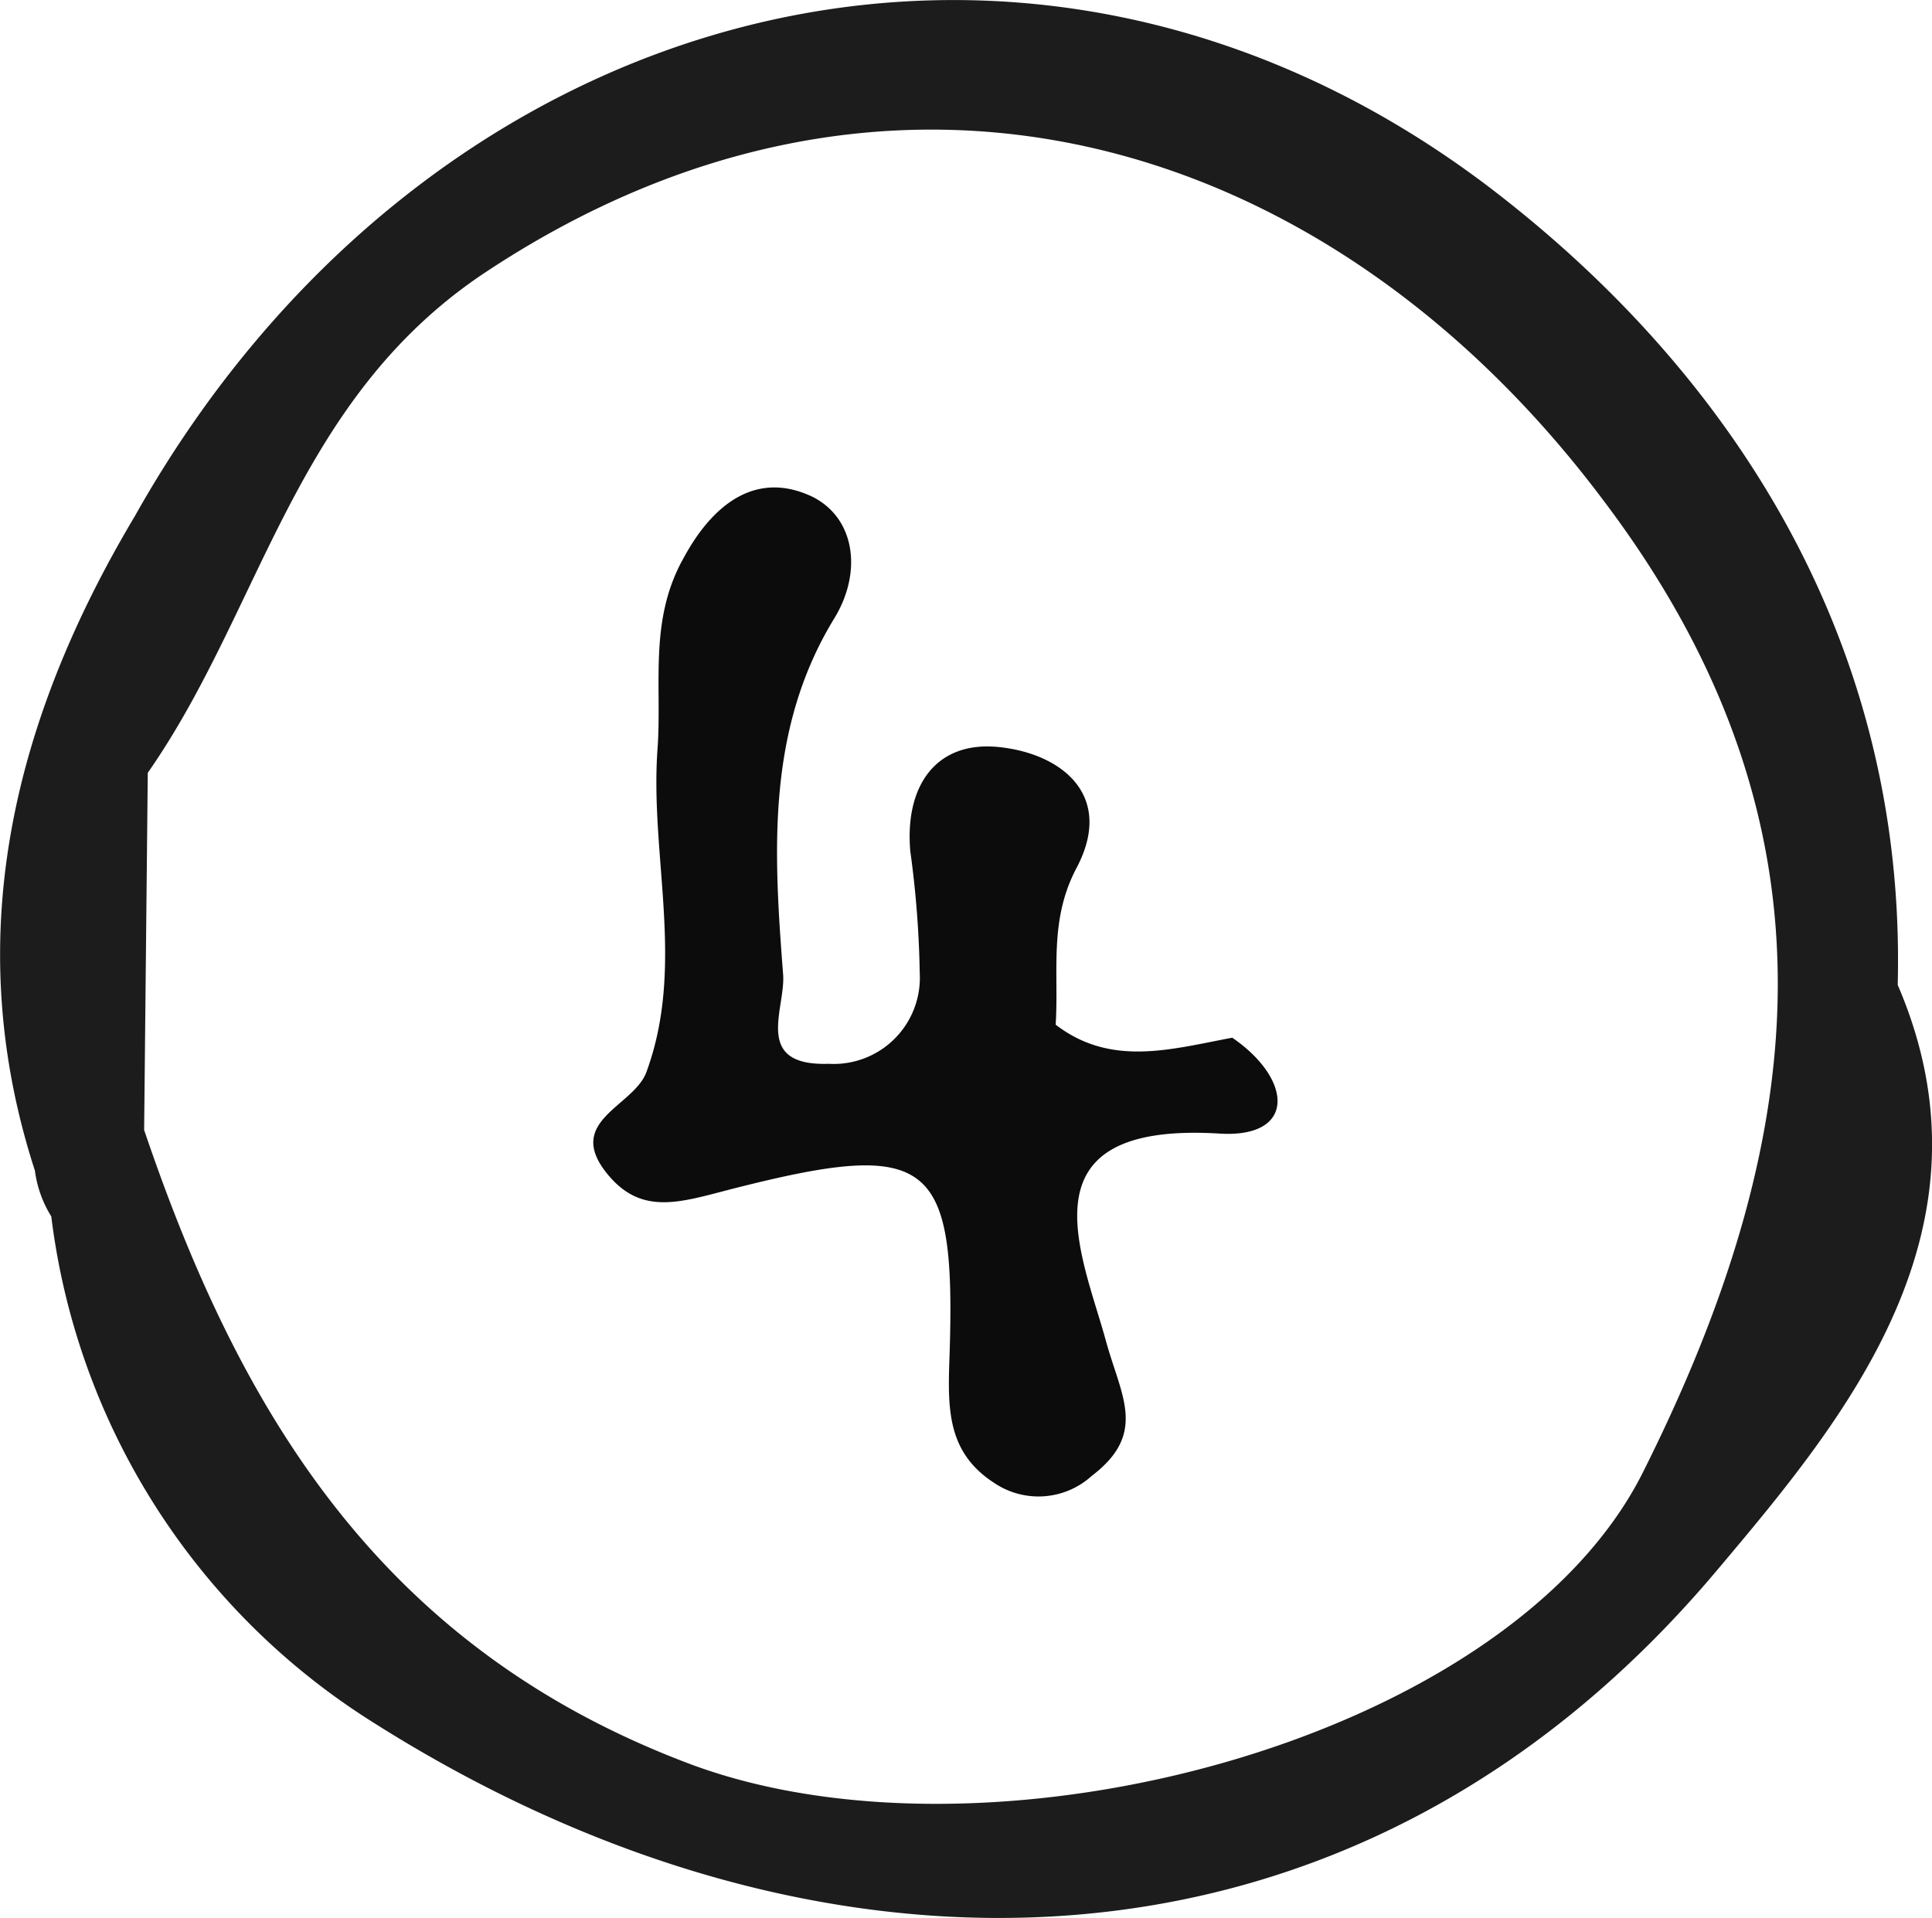
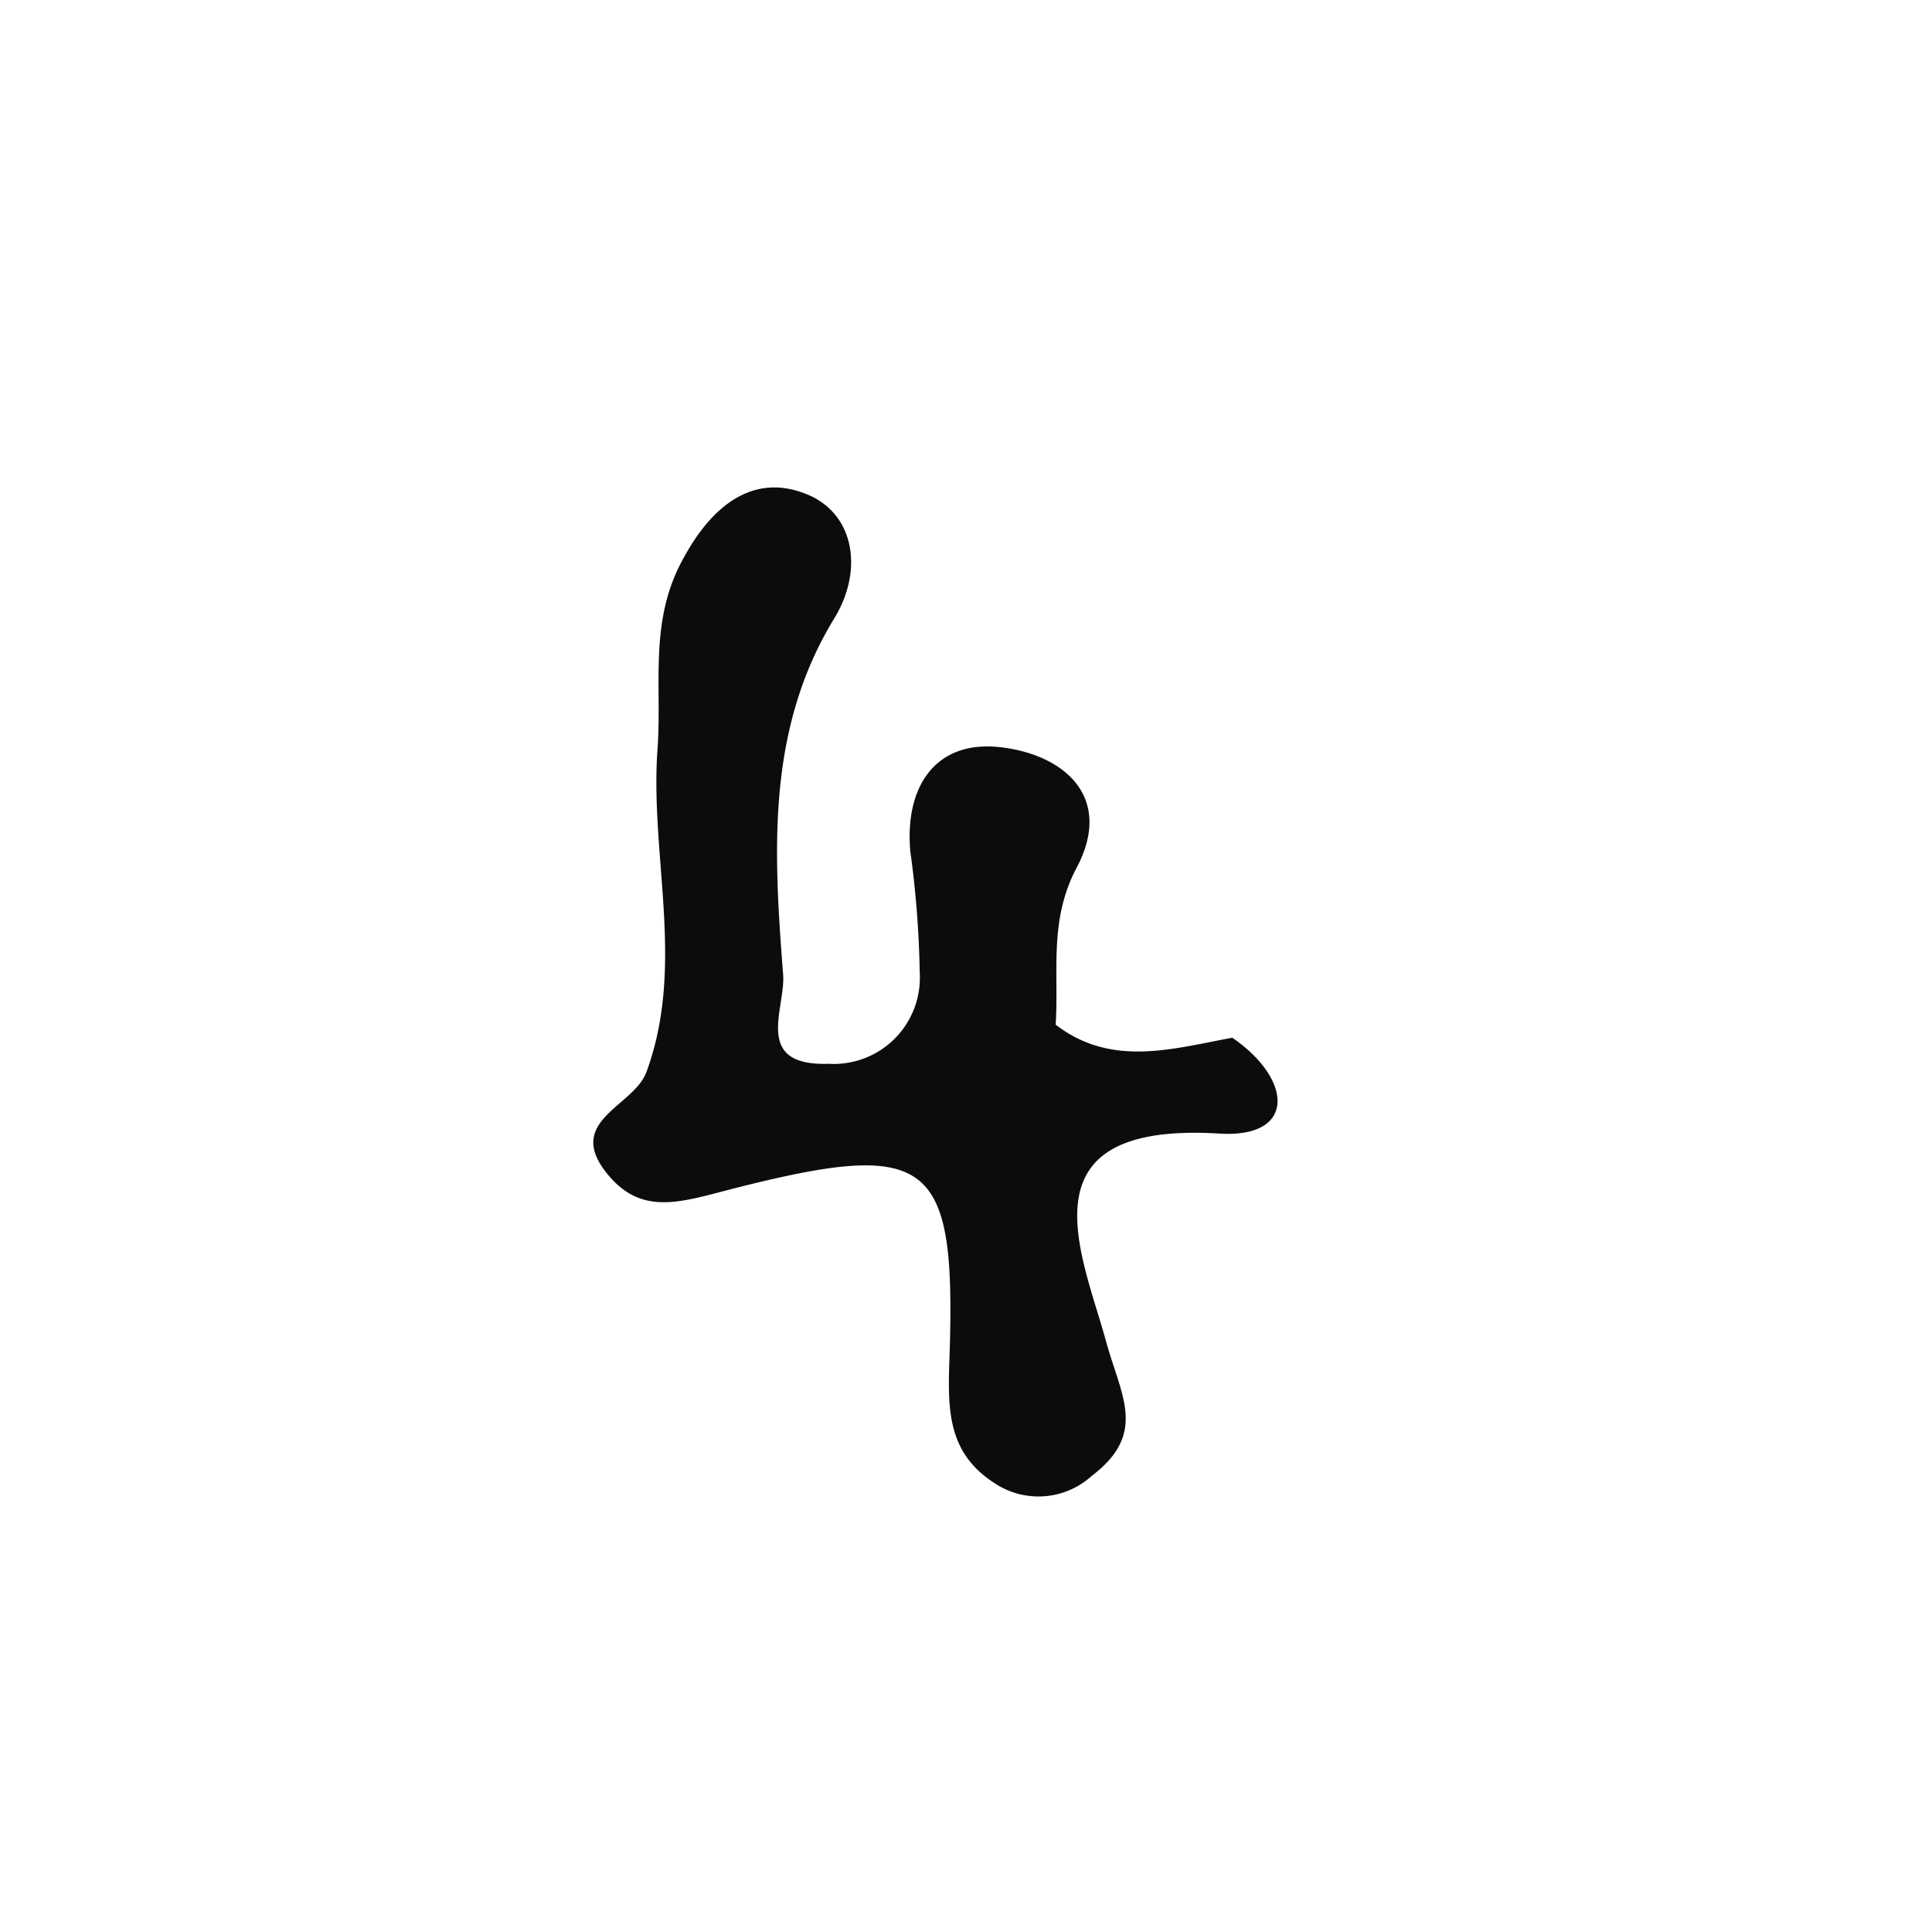
<svg xmlns="http://www.w3.org/2000/svg" viewBox="0 0 63.67 63.21">
  <defs>
    <style>.cls-1{fill:#1c1c1c;}.cls-2{fill:#0c0c0c;}</style>
  </defs>
  <title>Element 11</title>
  <g id="Ebene_2" data-name="Ebene 2">
    <g id="Zahlen">
-       <path class="cls-1" d="M62.54,32.46l0,0C62.83,21.19,57.09,12.25,49,6.11,33.73-5.41,14,0,4.45,17c-4.08,6.84-5.76,14-3.3,21.58a3.78,3.78,0,0,0,.54,1.51h0A23,23,0,0,0,12.21,56.71c14.74,9.39,32.38,9.34,44.41-5C60.81,46.74,66,40.5,62.54,32.46ZM54.15,48.51c-4.43,8.87-21.54,13.37-31.48,9.6C12.58,54.29,7.92,46.6,4.75,37.24l.12-11.77c3.76-5.39,4.8-12.21,11-16.41,13.44-9,27.95-4.64,37,7.47C61,27.31,59.56,37.71,54.15,48.51Z" />
      <path class="cls-2" d="M40.61,34.2c2,1.37,2.11,3.31-.41,3.16-6.63-.41-4.55,3.94-3.76,6.81.5,1.84,1.39,3.06-.46,4.47a2.61,2.61,0,0,1-3.22.23c-1.54-1-1.53-2.42-1.47-4.11.22-6.56-.58-7.26-7.19-5.57-1.71.44-3,.9-4.14-.57-1.31-1.69.92-2.16,1.34-3.28,1.3-3.52.11-7.12.37-10.67.15-2.11-.3-4.24.87-6.3,1-1.84,2.44-2.85,4.23-2,1.42.71,1.65,2.49.73,4-2.26,3.69-2,7.74-1.69,11.77.07,1.13-1,3,1.5,2.92a2.84,2.84,0,0,0,3-3A32.89,32.89,0,0,0,30,28.06c-.19-2.14.83-3.65,2.91-3.44s3.84,1.6,2.56,4c-.91,1.73-.57,3.42-.68,5.15C36.62,35.18,38.62,34.57,40.61,34.2Z" />
    </g>
  </g>
</svg>